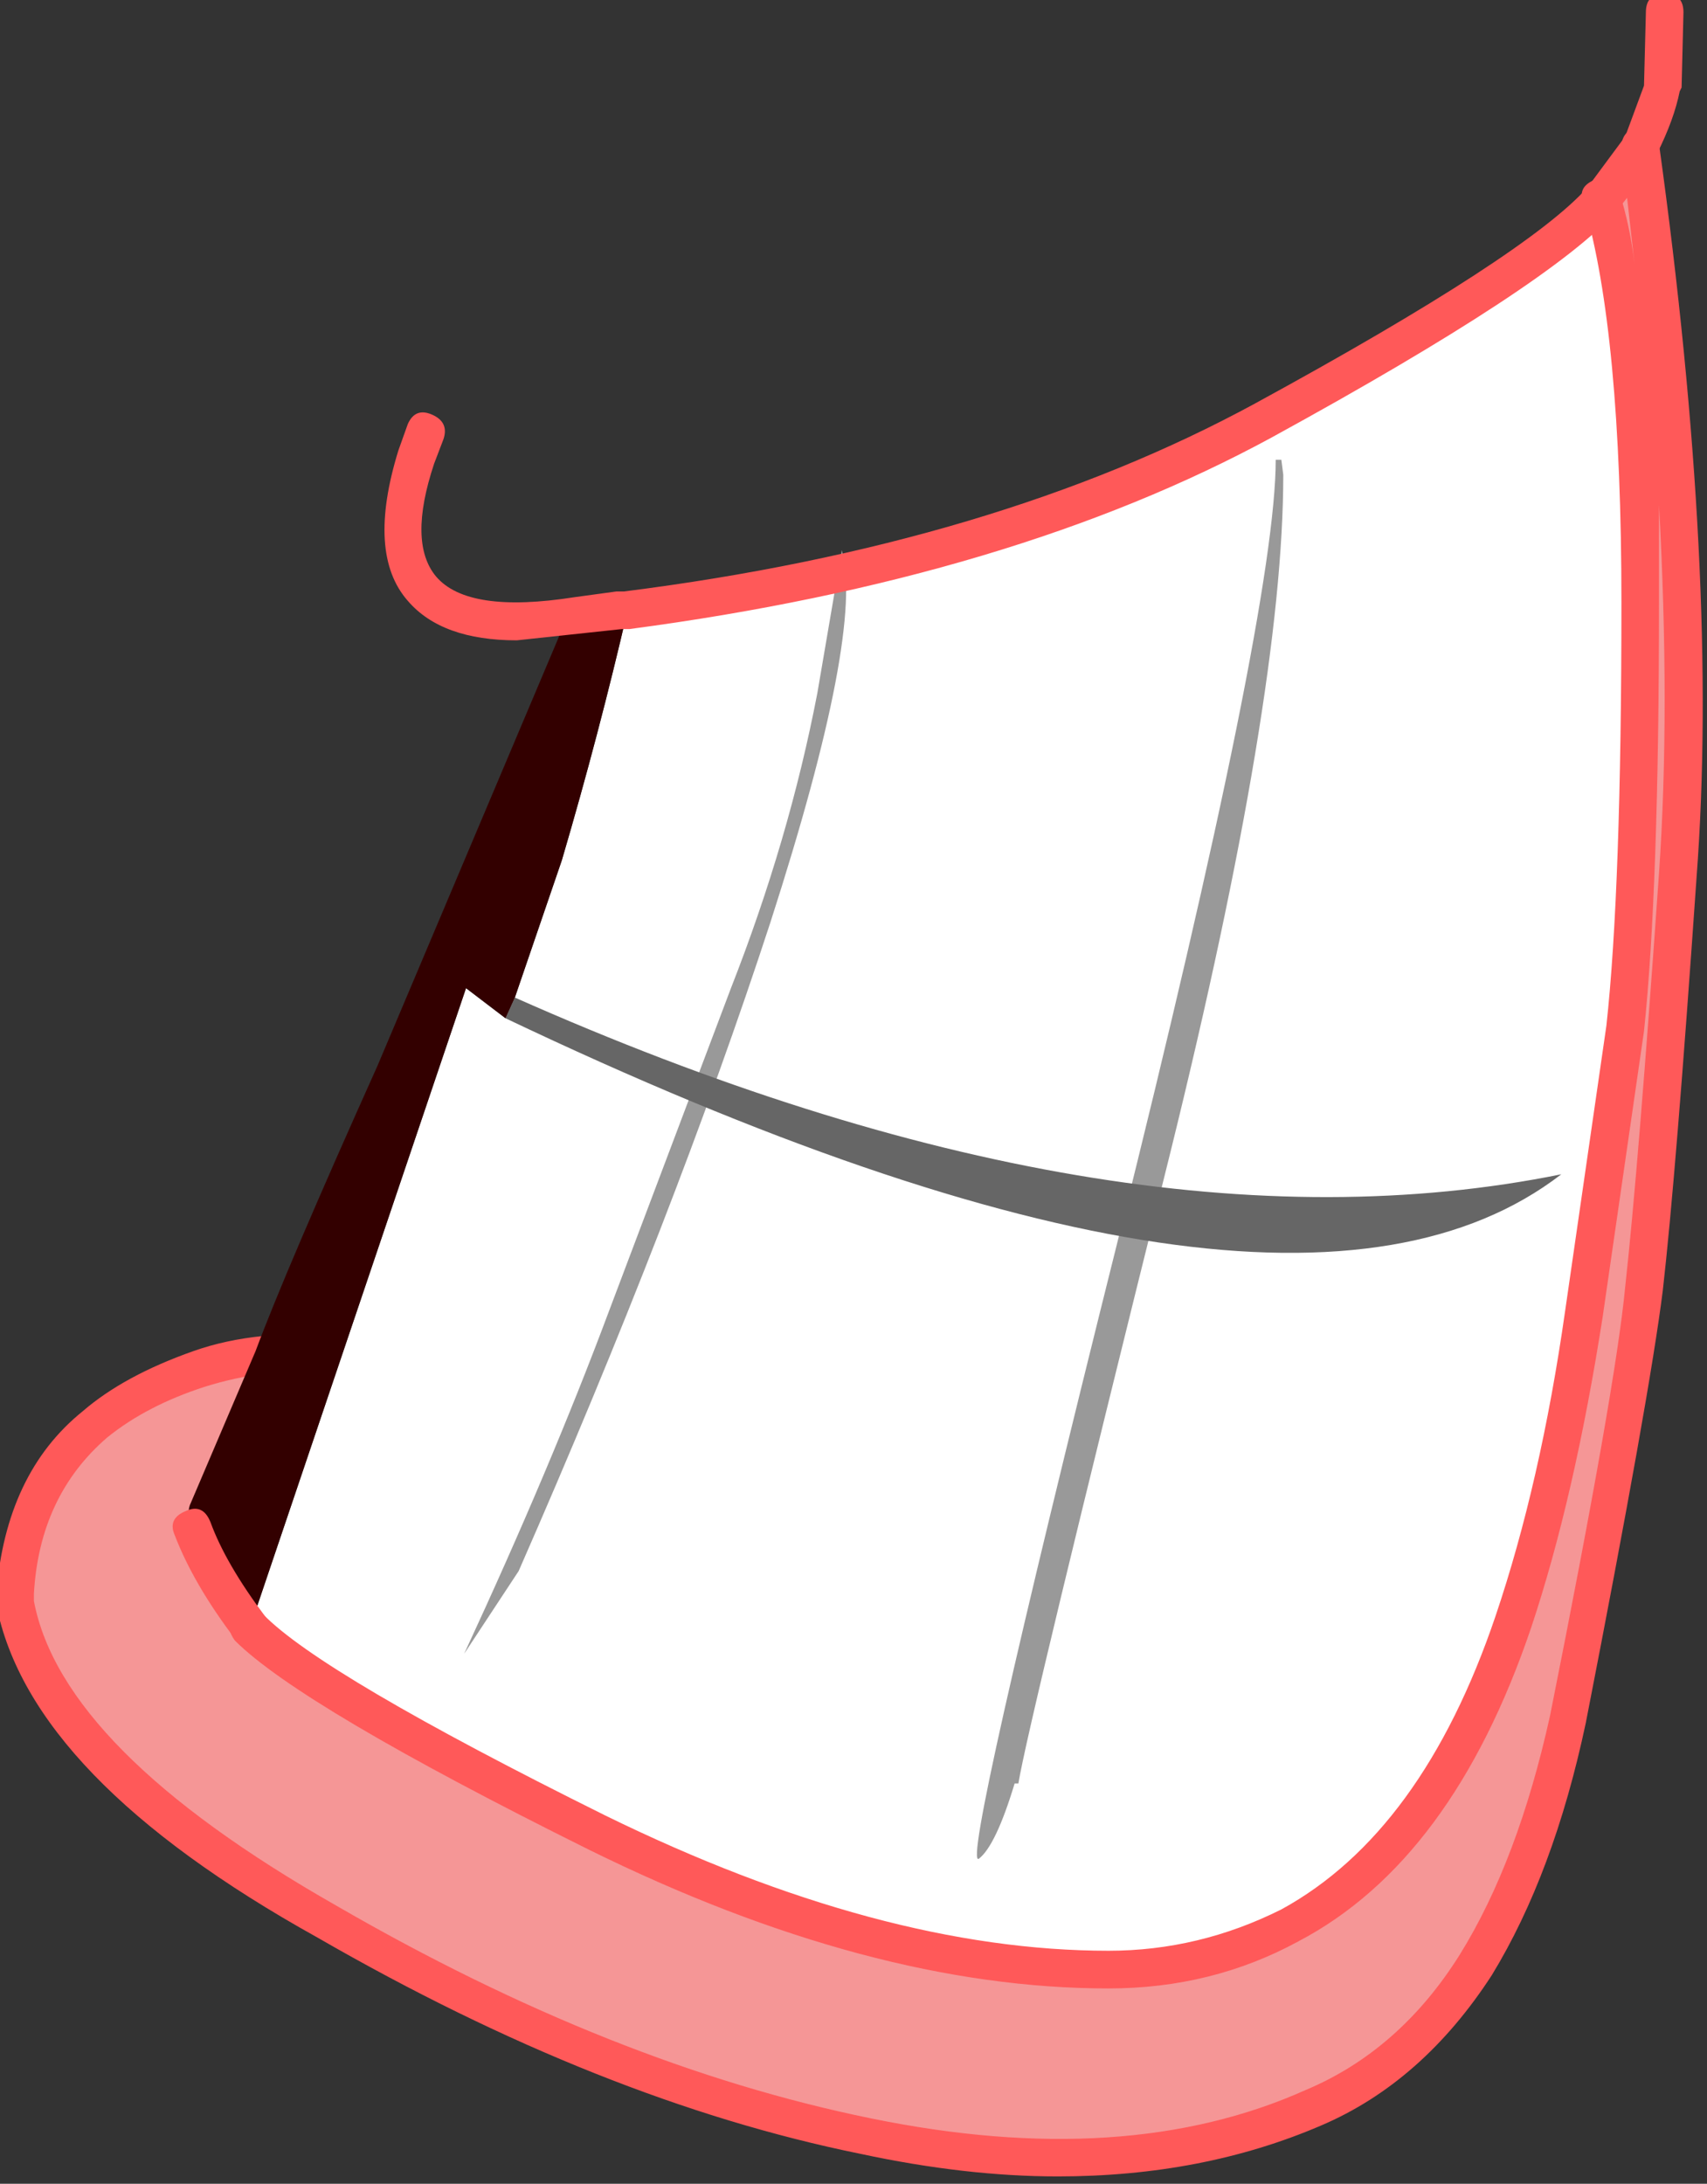
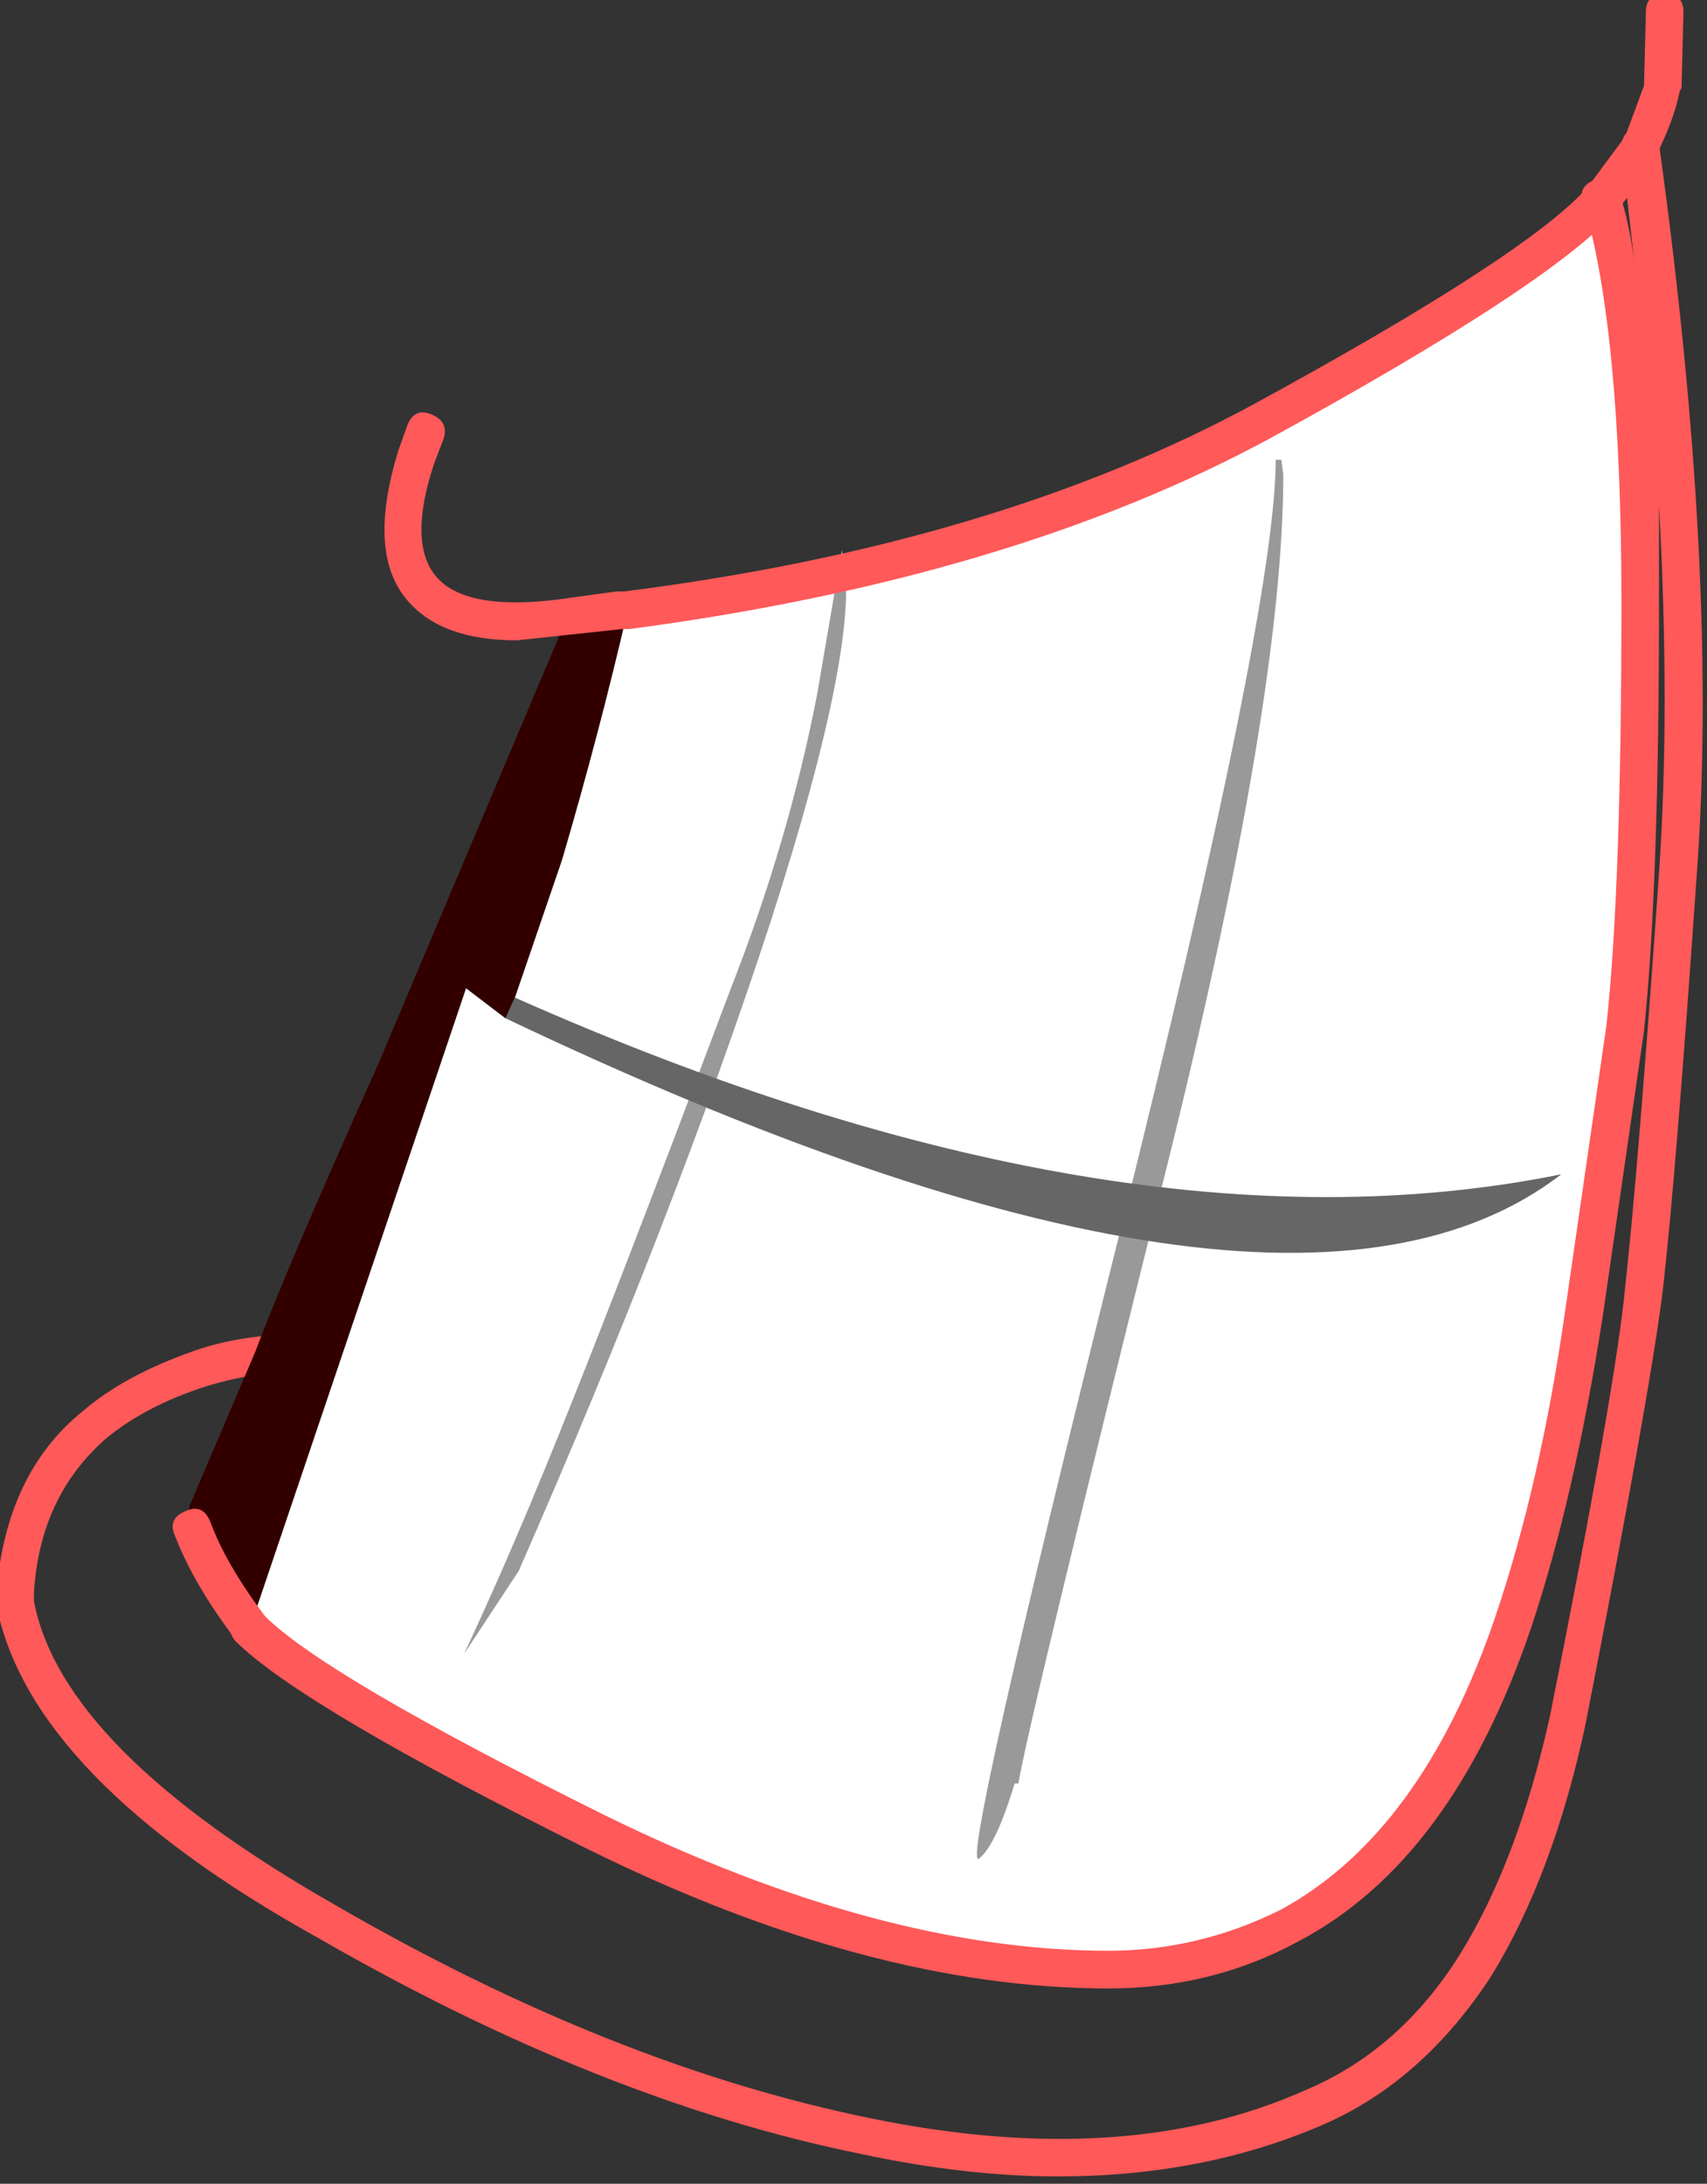
<svg xmlns="http://www.w3.org/2000/svg" version="1.1" x="0px" y="0px" viewBox="0 0 59.596 76.227" style="enable-background:new 0 0 59.596 76.227;" xml:space="preserve">
  <rect x="0" y="0" width="59.596" height="76.227" fill="#333333" stroke="none" />
  <g id="Layer_18">
    <g transform="matrix( 1, 0, 0, 1, 939.25,162.75) ">
      <g transform="matrix( 1.312, 0, 0, 1.312, -1284.4,-775.3) ">
        <g>
          <g id="emojimouths1Symbol_7_0_Layer0_0_MEMBER_0_FILL">
            <path style="fill:#FFFFFF;" d="M276.522,493.973l-1.05-0.8l-5.749,17.008c1.1,1.167,4.183,2.985,9.249,5.453       c4.866,2.435,9.399,3.652,13.598,3.652c1.733,0,3.333-0.384,4.799-1.151c2.633-1.401,4.616-4.102,5.949-8.104       c0.767-2.201,1.4-4.919,1.9-8.154l1.1-7.604c0.267-2.868,0.4-6.653,0.4-11.356c0-4.902-0.35-8.487-1.05-10.755       c-1.033,1.234-4.033,3.202-8.999,5.903c-4.599,2.501-10.232,4.185-16.897,5.052c-0.5,2.168-1.083,4.386-1.75,6.653l-1.25,3.652       L276.522,493.973z" />
          </g>
        </g>
      </g>
      <g transform="matrix( 1.312, 0, 0, 1.312, -1284.4,-775.3) ">
        <g>
          <g id="emojimouths1Symbol_7_0_Layer0_0_MEMBER_1_FILL">
-             <path style="fill:#F59696;" d="M265.624,504.829c-1.266,1.034-1.983,2.518-2.15,4.452v0.2c0.567,2.868,3.333,5.719,8.299,8.554       c4.933,2.835,9.698,4.736,14.298,5.703c4.566,0.967,8.549,0.717,11.948-0.75c1.733-0.734,3.166-2.001,4.299-3.802       c1.1-1.768,1.916-3.952,2.45-6.553c1.133-5.736,1.816-9.555,2.05-11.456c0.267-2.168,0.567-5.836,0.9-11.005       c0.367-5.336,0.033-11.806-1-19.409c-0.233,0.4-0.583,0.867-1.05,1.401c0.7,2.268,1.05,5.853,1.05,10.755       c0,4.702-0.133,8.487-0.4,11.356l-1.1,7.604c-0.5,3.235-1.133,5.953-1.9,8.154c-1.333,4.002-3.316,6.703-5.949,8.104       c-1.466,0.767-3.066,1.151-4.799,1.151c-4.199,0-8.732-1.217-13.598-3.652c-5.066-2.468-8.149-4.285-9.249-5.453       c-0.667-0.867-1.166-1.734-1.5-2.601v-0.1l0.05-0.3l0.1-0.15l1.75-4.102c-0.533,0.033-1.116,0.167-1.75,0.4       C267.307,503.661,266.391,504.162,265.624,504.829z" />
-           </g>
+             </g>
        </g>
      </g>
      <g transform="matrix( 1.312, 0, 0, 1.312, -1284.4,-775.3) ">
        <g>
          <g id="emojimouths1Symbol_7_0_Layer0_0_MEMBER_2_FILL">
            <path style="fill:#FF5959;" d="M270.073,509.831c-0.233-0.233-0.467-0.233-0.7,0c-0.233,0.2-0.25,0.434-0.05,0.7       c1.167,1.167,4.299,3.018,9.399,5.553c4.999,2.468,9.615,3.702,13.848,3.702c1.833,0,3.516-0.417,5.049-1.251       c2.733-1.434,4.799-4.219,6.199-8.354c0.767-2.301,1.4-5.052,1.9-8.254l1.1-7.604c0.267-2.535,0.4-6.336,0.4-11.406v-2.601       c0.2,3.635,0.2,6.903,0,9.805c-0.367,5.236-0.667,8.904-0.9,11.005c-0.167,1.768-0.833,5.569-2,11.406       c-0.567,2.568-1.366,4.686-2.4,6.353c-1.066,1.701-2.433,2.901-4.099,3.602c-3.2,1.434-7.066,1.684-11.598,0.75       c-4.566-0.934-9.299-2.818-14.198-5.653c-4.866-2.768-7.549-5.469-8.049-8.104v-0.2c0.1-1.734,0.75-3.118,1.95-4.152       c0.7-0.567,1.566-1.017,2.6-1.351c0.533-0.167,1.066-0.283,1.6-0.35c0.333-0.067,0.5-0.25,0.5-0.55       c-0.067-0.367-0.25-0.517-0.55-0.45c-0.667,0.067-1.283,0.2-1.85,0.4c-1.233,0.434-2.216,0.967-2.95,1.601       c-1.366,1.101-2.133,2.718-2.3,4.852v0.3c0.6,3.068,3.449,6.02,8.549,8.854c5.033,2.901,9.848,4.819,14.448,5.753       c1.866,0.4,3.616,0.6,5.249,0.6c2.566,0,4.899-0.45,6.999-1.351c1.8-0.767,3.316-2.101,4.549-4.002       c1.1-1.801,1.933-4.035,2.5-6.703c1.133-5.803,1.816-9.638,2.05-11.506c0.233-2.034,0.533-5.703,0.9-11.005       c0.4-5.303,0.067-11.806-1-19.51c-0.067-0.367-0.25-0.517-0.55-0.45c-0.3,0.067-0.45,0.25-0.45,0.55l0.35,3.102       c-0.079-0.673-0.213-1.307-0.4-1.901c-0.1-0.3-0.317-0.417-0.65-0.35c-0.333,0.133-0.433,0.35-0.3,0.65       c0.667,2.268,1,5.803,1,10.605c0,5.069-0.133,8.821-0.4,11.255l-1.1,7.604c-0.433,3.035-1.05,5.736-1.85,8.104       c-1.3,3.835-3.2,6.437-5.699,7.804c-1.466,0.734-2.999,1.1-4.599,1.1c-4.033,0-8.499-1.201-13.398-3.602       C274.139,512.683,271.107,510.898,270.073,509.831z" />
          </g>
        </g>
      </g>
      <g transform="matrix( 1.312, 0, 0, 1.312, -1284.4,-775.3) ">
        <g>
          <g id="emojimouths1Symbol_7_0_Layer0_0_MEMBER_3_FILL">
            <path style="fill:#999999;" d="M297.169,479.116h-0.15c0,2.635-1.4,9.555-4.199,20.76c-2.8,11.206-4.033,16.692-3.699,16.458       c0.3-0.233,0.617-0.9,0.95-2.001h0.1c0.167-1.034,1.516-6.637,4.049-16.808c2-8.104,3-14.107,3-18.009L297.169,479.116z" />
          </g>
        </g>
      </g>
      <g transform="matrix( 1.312, 0, 0, 1.312, -1284.4,-775.3) ">
        <g>
          <g id="emojimouths1Symbol_7_0_Layer0_0_MEMBER_4_FILL">
-             <path style="fill:#999999;" d="M275.423,510.882l1.45-2.201c2.766-6.303,4.999-12.056,6.699-17.258       c1.666-5.169,2.3-8.471,1.9-9.905l-0.65,3.802c-0.5,2.601-1.266,5.219-2.3,7.854l-3.25,8.604       C278.239,504.545,276.956,507.58,275.423,510.882z" />
+             <path style="fill:#999999;" d="M275.423,510.882l1.45-2.201c2.766-6.303,4.999-12.056,6.699-17.258       c1.666-5.169,2.3-8.471,1.9-9.905l-0.65,3.802c-0.5,2.601-1.266,5.219-2.3,7.854C278.239,504.545,276.956,507.58,275.423,510.882z" />
          </g>
        </g>
      </g>
      <g transform="matrix( 1.312, 0, 0, 1.312, -1284.4,-775.3) ">
        <g>
          <g id="emojimouths1Symbol_7_0_Layer0_0_MEMBER_5_FILL">
            <path style="fill:#666666;" d="M276.772,493.423l-0.25,0.55c13.798,6.57,23.163,7.954,28.096,4.152       C296.719,499.726,287.437,498.159,276.772,493.423z" />
          </g>
        </g>
      </g>
      <g transform="matrix( 1.312, 0, 0, 1.312, -1284.4,-775.3) ">
        <g>
          <g id="emojimouths1Symbol_7_0_Layer0_0_MEMBER_6_FILL">
            <path style="fill:#330000;" d="M276.772,493.423l1.25-3.652c0.667-2.268,1.25-4.486,1.75-6.653l-1.3,0.15l-4.799,11.205       l-0.15,0.45l-5.149,12.106l-0.1,0.15l-0.05,0.3v0.1c0.333,0.867,0.833,1.734,1.5,2.601l5.749-17.008l1.05,0.8L276.772,493.423z       " />
          </g>
        </g>
      </g>
      <g transform="matrix( 1.312, 0, 0, 1.312, -1284.4,-775.3) ">
        <g>
          <g id="emojimouths1Symbol_7_0_Layer0_0_MEMBER_7_FILL">
            <path style="fill:#330000;" d="M278.222,483.168l-5.099,12.056c-1.633,3.635-2.716,6.17-3.25,7.604l-1.75,4.102       c-0.067,0.2-0.017,0.3,0.15,0.3l0.1,0.05c0.133,0,0.2-0.067,0.2-0.2l10.098-23.712c0.067-0.167,0.017-0.283-0.15-0.35       C278.389,482.951,278.289,483.001,278.222,483.168z" />
          </g>
        </g>
      </g>
      <g transform="matrix( 1.312, 0, 0, 1.312, -1284.4,-775.3) ">
        <g>
          <g id="emojimouths1Symbol_7_0_Layer0_0_MEMBER_8_FILL">
            <path style="fill:#FF5959;" d="M269.723,510.682l0.3-0.1c0.233-0.233,0.267-0.467,0.1-0.7c-0.7-0.934-1.183-1.768-1.45-2.501       c-0.133-0.333-0.35-0.434-0.65-0.3c-0.333,0.133-0.433,0.35-0.3,0.65c0.333,0.867,0.867,1.784,1.6,2.751       C269.457,510.615,269.59,510.682,269.723,510.682 M274.873,478.566c0.1-0.3,0-0.517-0.3-0.65c-0.3-0.133-0.517-0.05-0.65,0.25       l-0.25,0.7c-0.566,1.834-0.483,3.168,0.25,4.002c0.6,0.7,1.566,1.051,2.9,1.051l2.8-0.3h0.2       c6.799-0.9,12.498-2.601,17.097-5.102c4.933-2.701,7.982-4.702,9.149-6.003c0.533-0.634,0.9-1.151,1.1-1.551       c0.3-0.6,0.5-1.151,0.6-1.651l0.05-0.1l0.05-2.001c0-0.333-0.167-0.5-0.5-0.5c-0.333,0-0.5,0.167-0.5,0.5l-0.05,1.951       l-0.5,1.351l-1,1.351c-1.066,1.201-4.016,3.118-8.849,5.753c-4.599,2.501-10.198,4.169-16.797,5.002h-0.2l-1.1,0.15       c-1.9,0.3-3.133,0.117-3.699-0.55c-0.5-0.6-0.517-1.601-0.05-3.001L274.873,478.566z" />
          </g>
        </g>
      </g>
    </g>
  </g>
  <g id="Layer_1">
</g>
</svg>